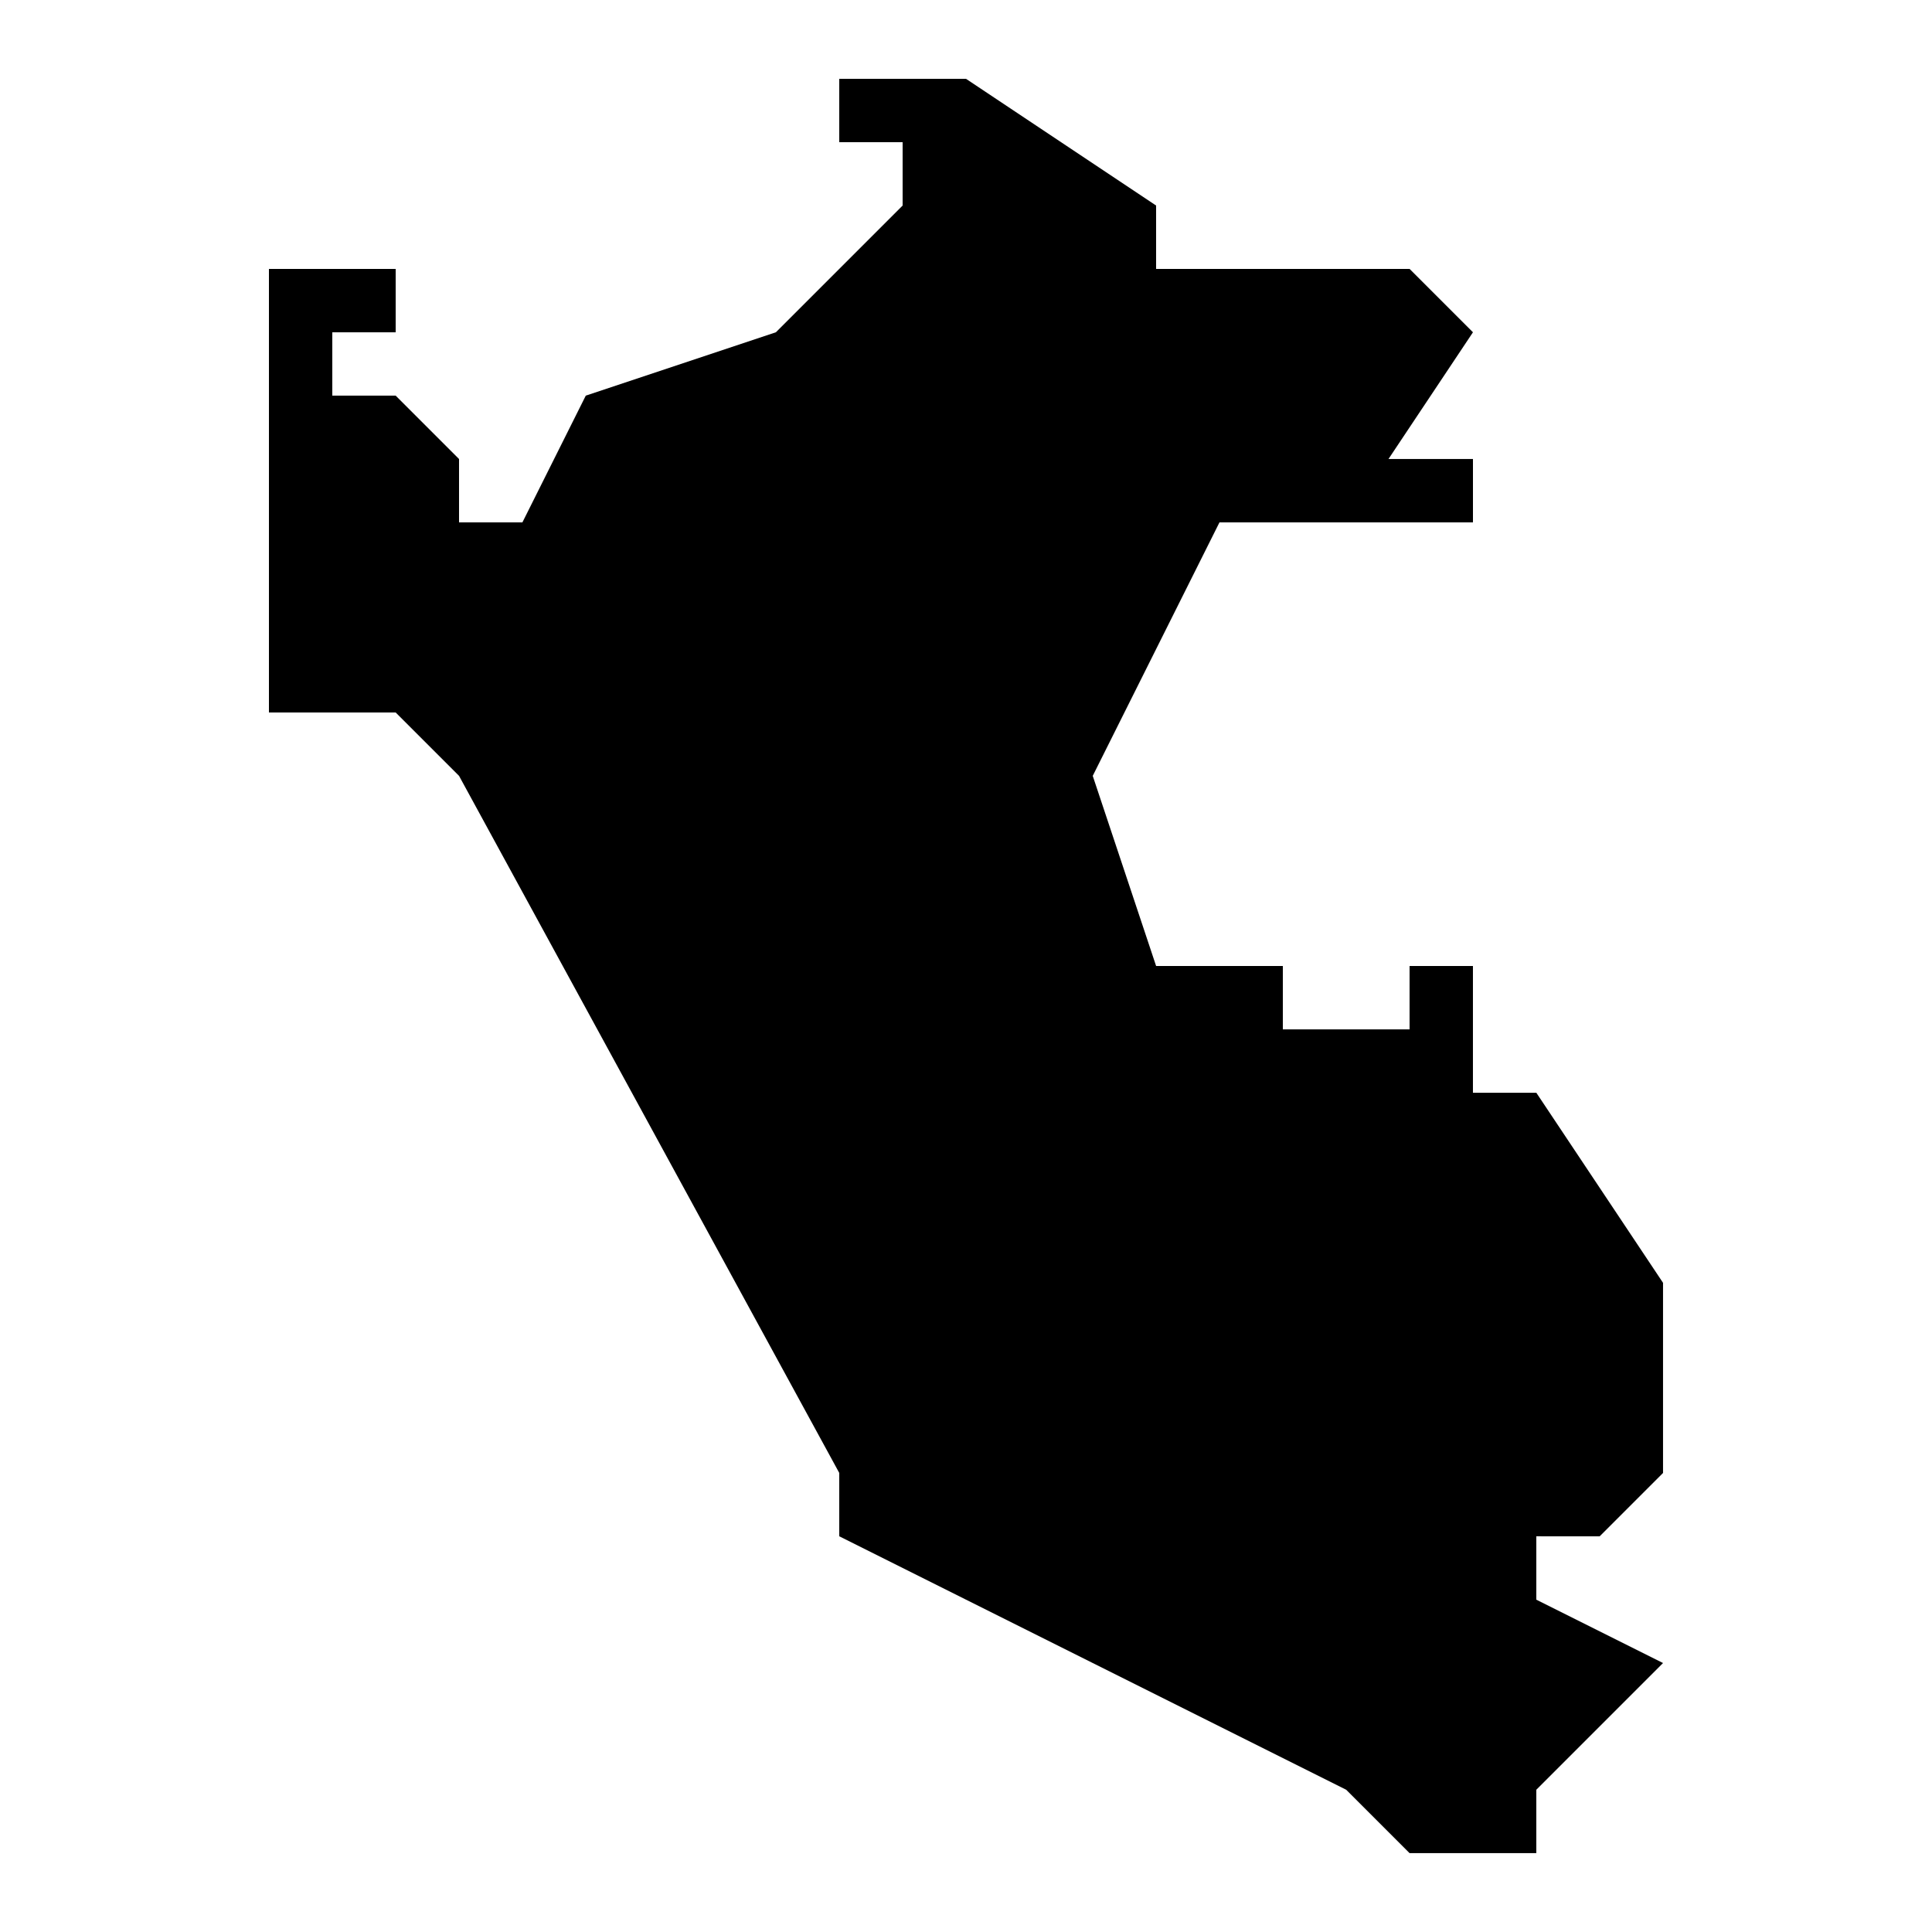
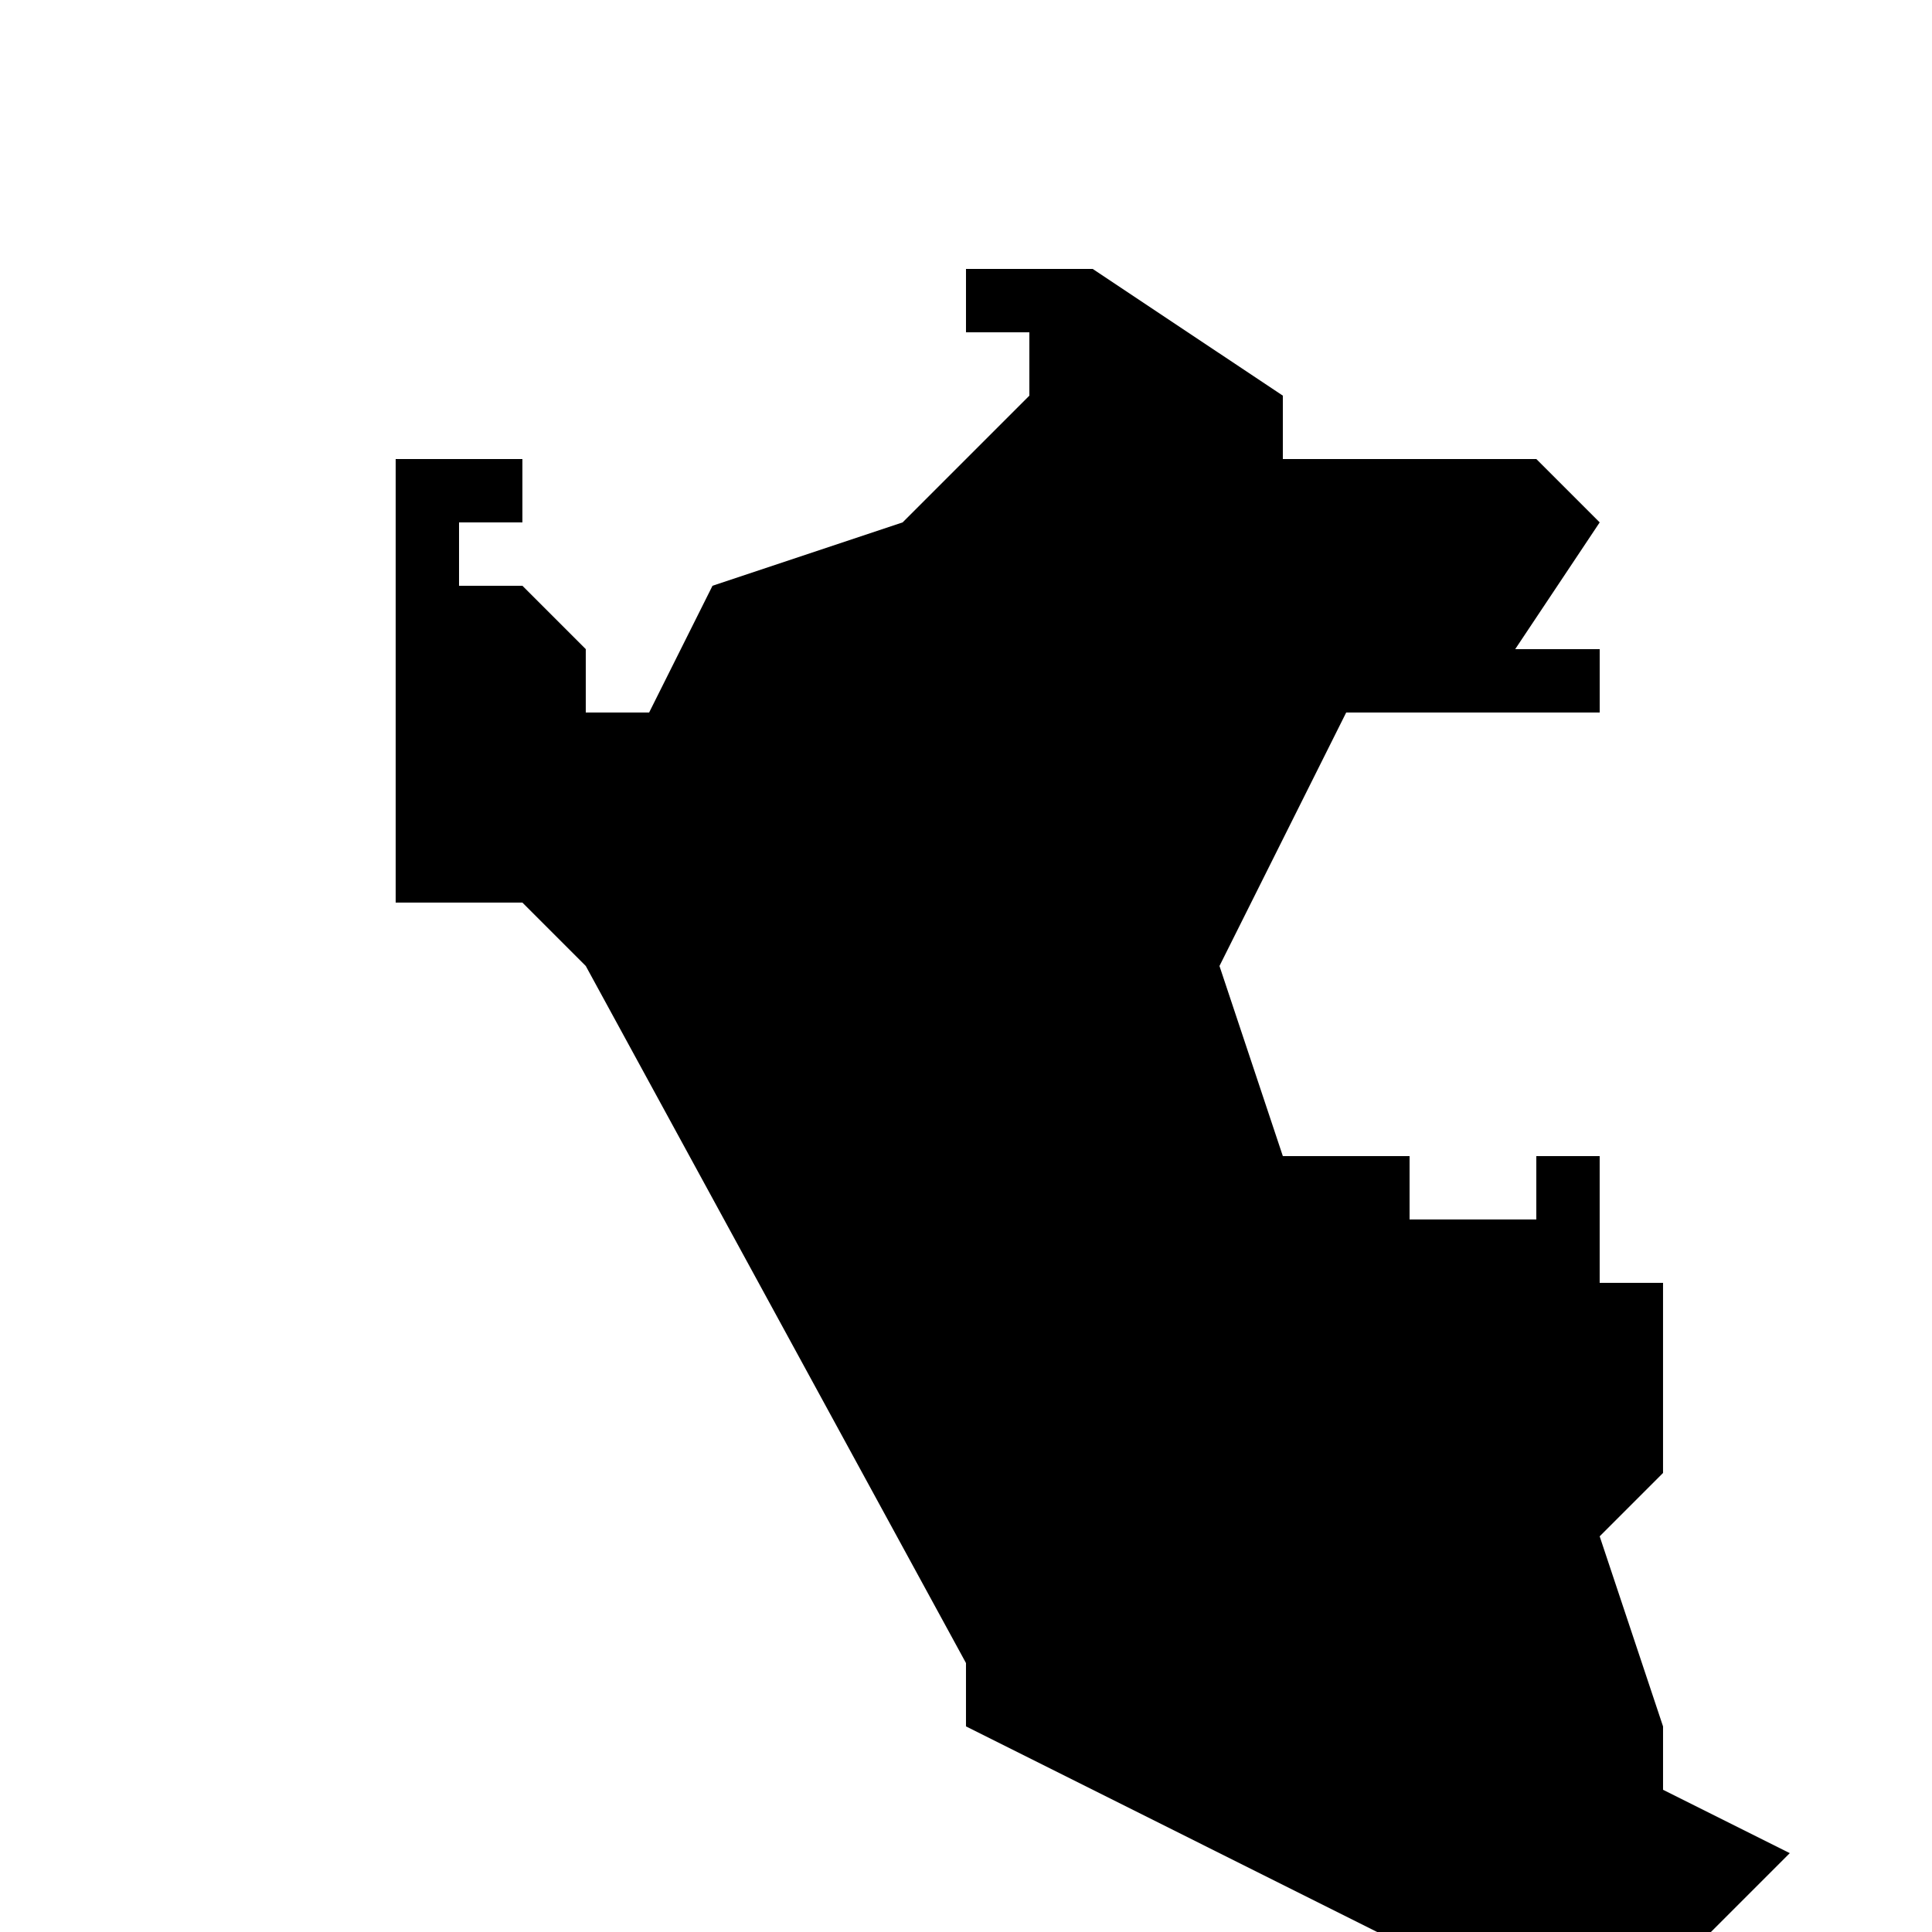
<svg xmlns="http://www.w3.org/2000/svg" fill="#000000" width="800px" height="800px" version="1.1" viewBox="144 144 512 512">
-   <path d="m567.93 551.14 16.793-16.793v-50.383l-33.586-50.383h-16.793v-33.586h-16.793v16.793h-33.586v-16.793h-33.586l-16.793-50.383 33.586-67.176h67.176v-16.793h-22.387l22.387-33.586-16.793-16.793h-67.176v-16.793l-50.383-33.586h-33.586v16.793h16.793v16.793l-33.586 33.586-50.383 16.793-16.793 33.586h-16.793v-16.793l-16.793-16.793h-16.793v-16.793h16.793v-16.793h-33.586v117.55h33.586l16.793 16.793 100.76 184.73v16.793l134.35 67.176 16.793 16.793h33.586v-16.793l33.586-33.586-33.586-16.793v-16.793z" />
+   <path d="m567.93 551.14 16.793-16.793v-50.383h-16.793v-33.586h-16.793v16.793h-33.586v-16.793h-33.586l-16.793-50.383 33.586-67.176h67.176v-16.793h-22.387l22.387-33.586-16.793-16.793h-67.176v-16.793l-50.383-33.586h-33.586v16.793h16.793v16.793l-33.586 33.586-50.383 16.793-16.793 33.586h-16.793v-16.793l-16.793-16.793h-16.793v-16.793h16.793v-16.793h-33.586v117.55h33.586l16.793 16.793 100.76 184.73v16.793l134.35 67.176 16.793 16.793h33.586v-16.793l33.586-33.586-33.586-16.793v-16.793z" />
</svg>